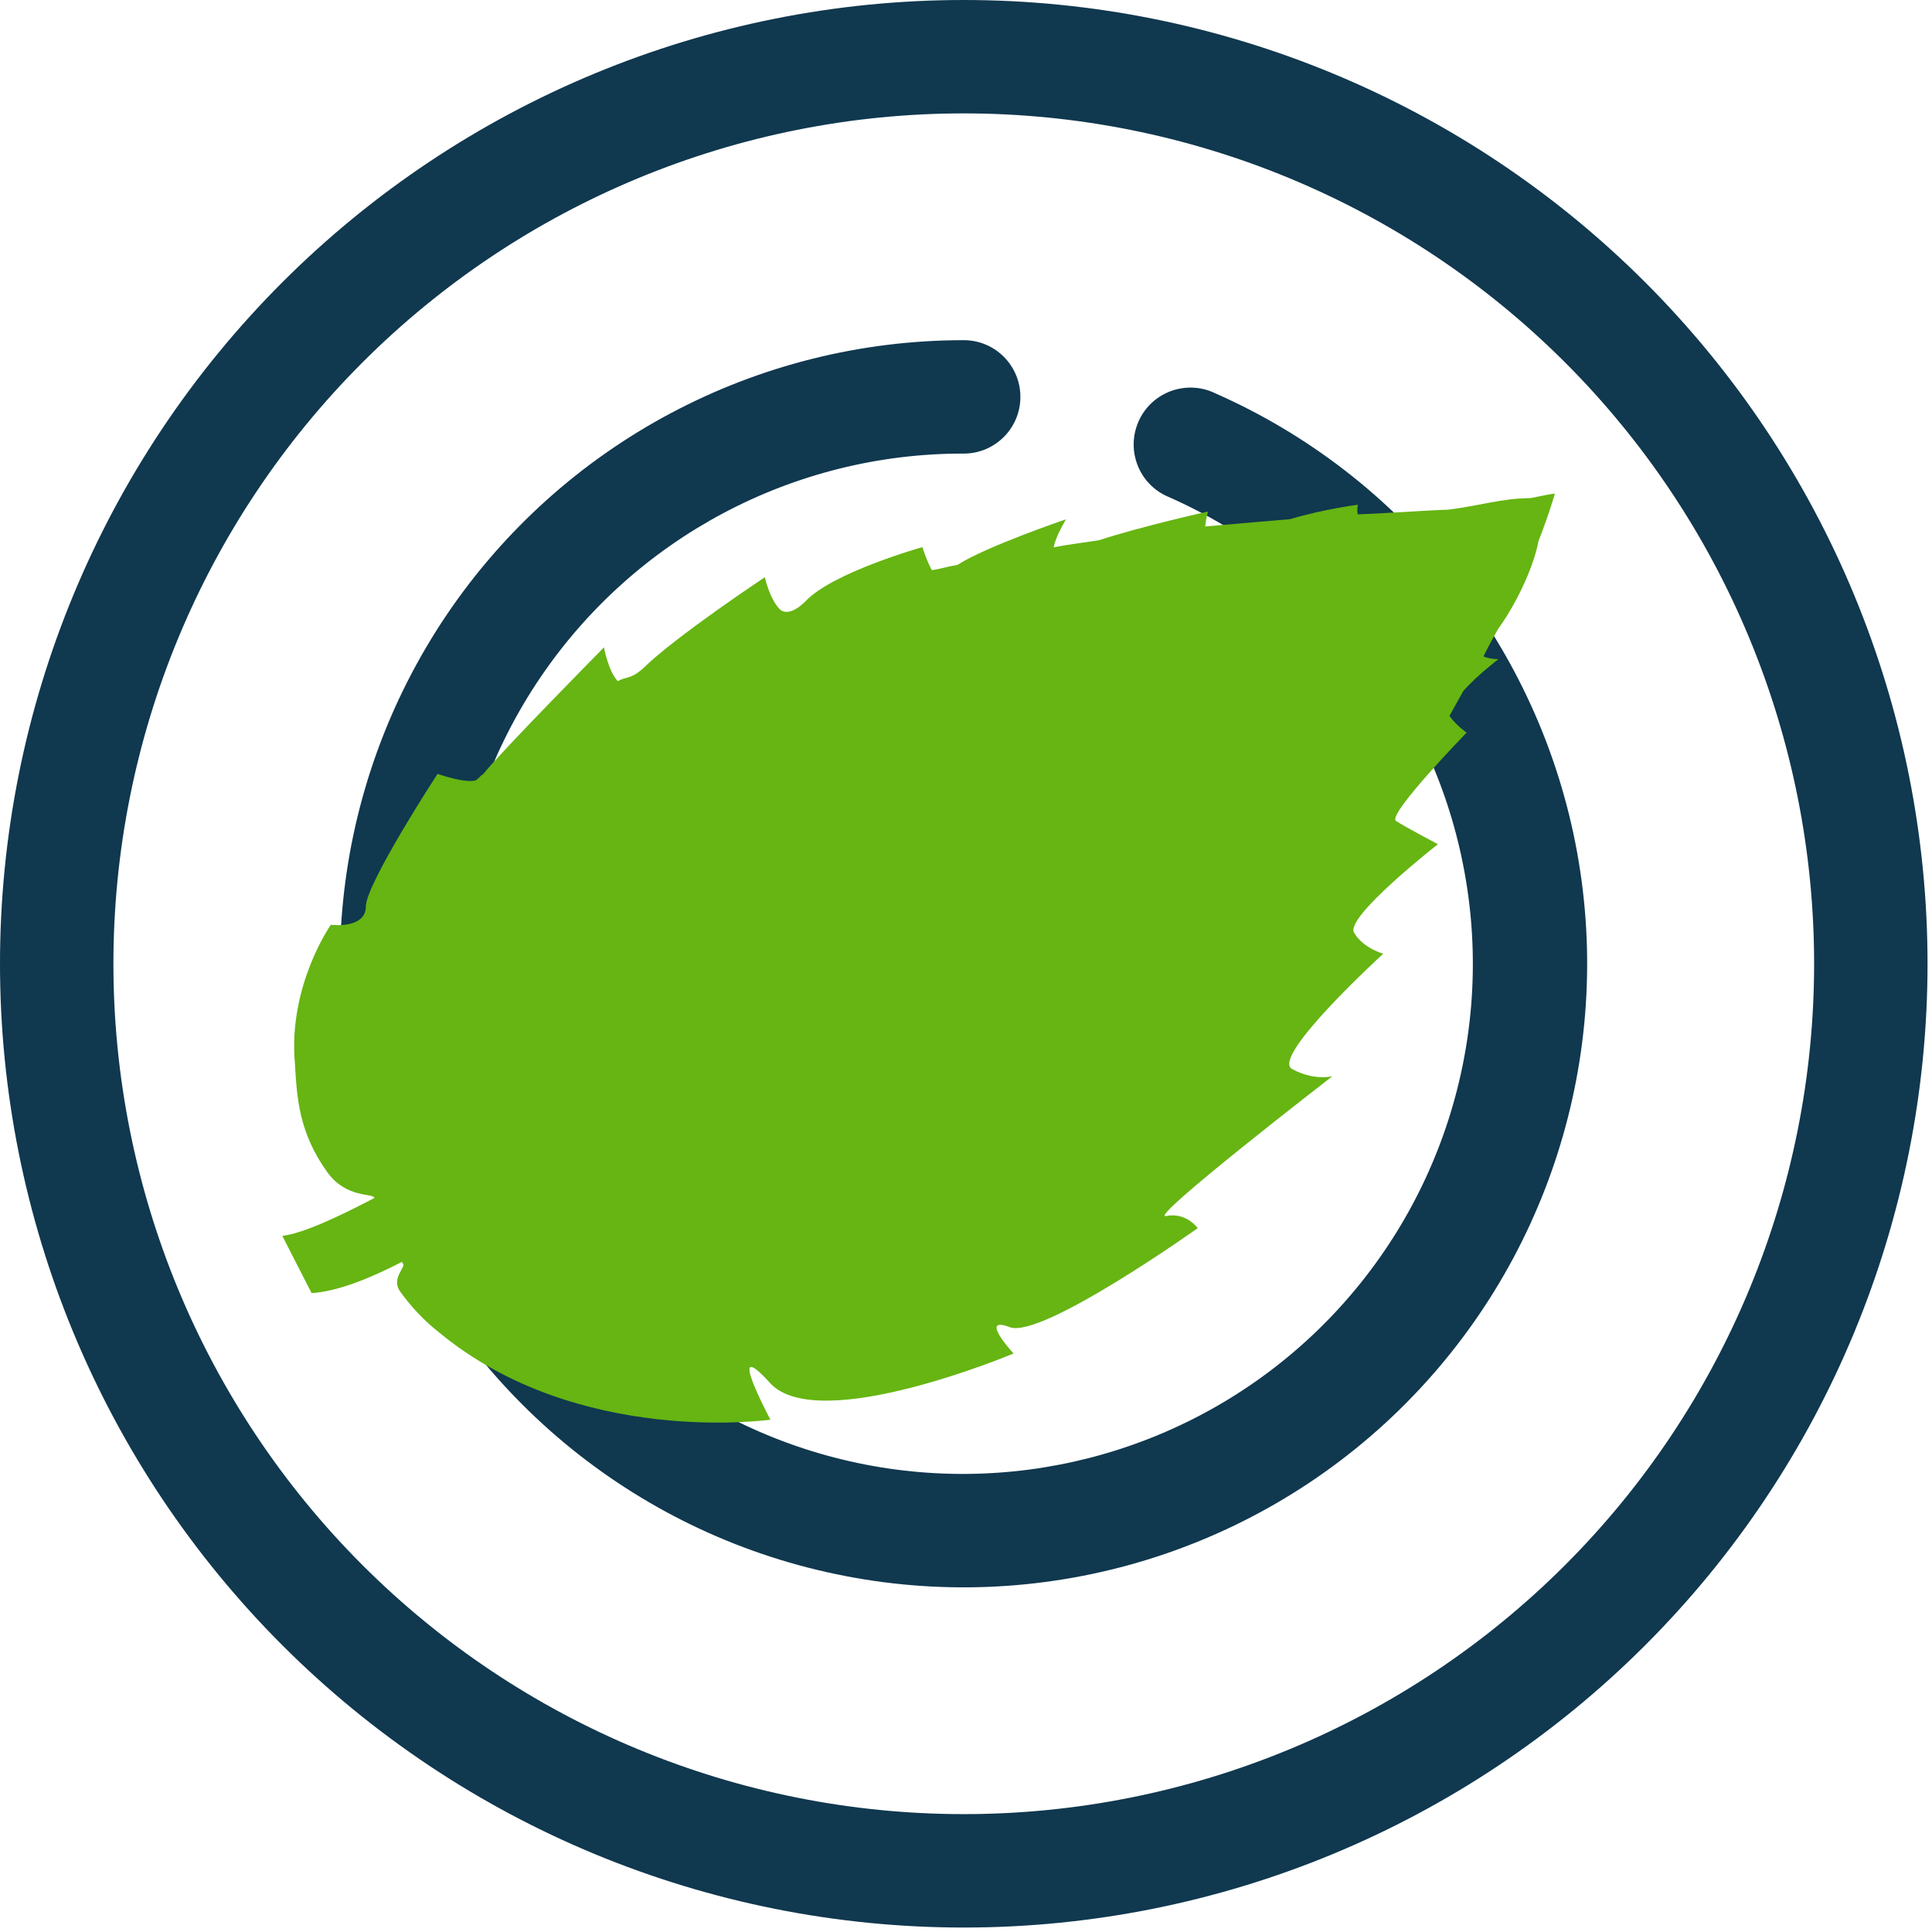
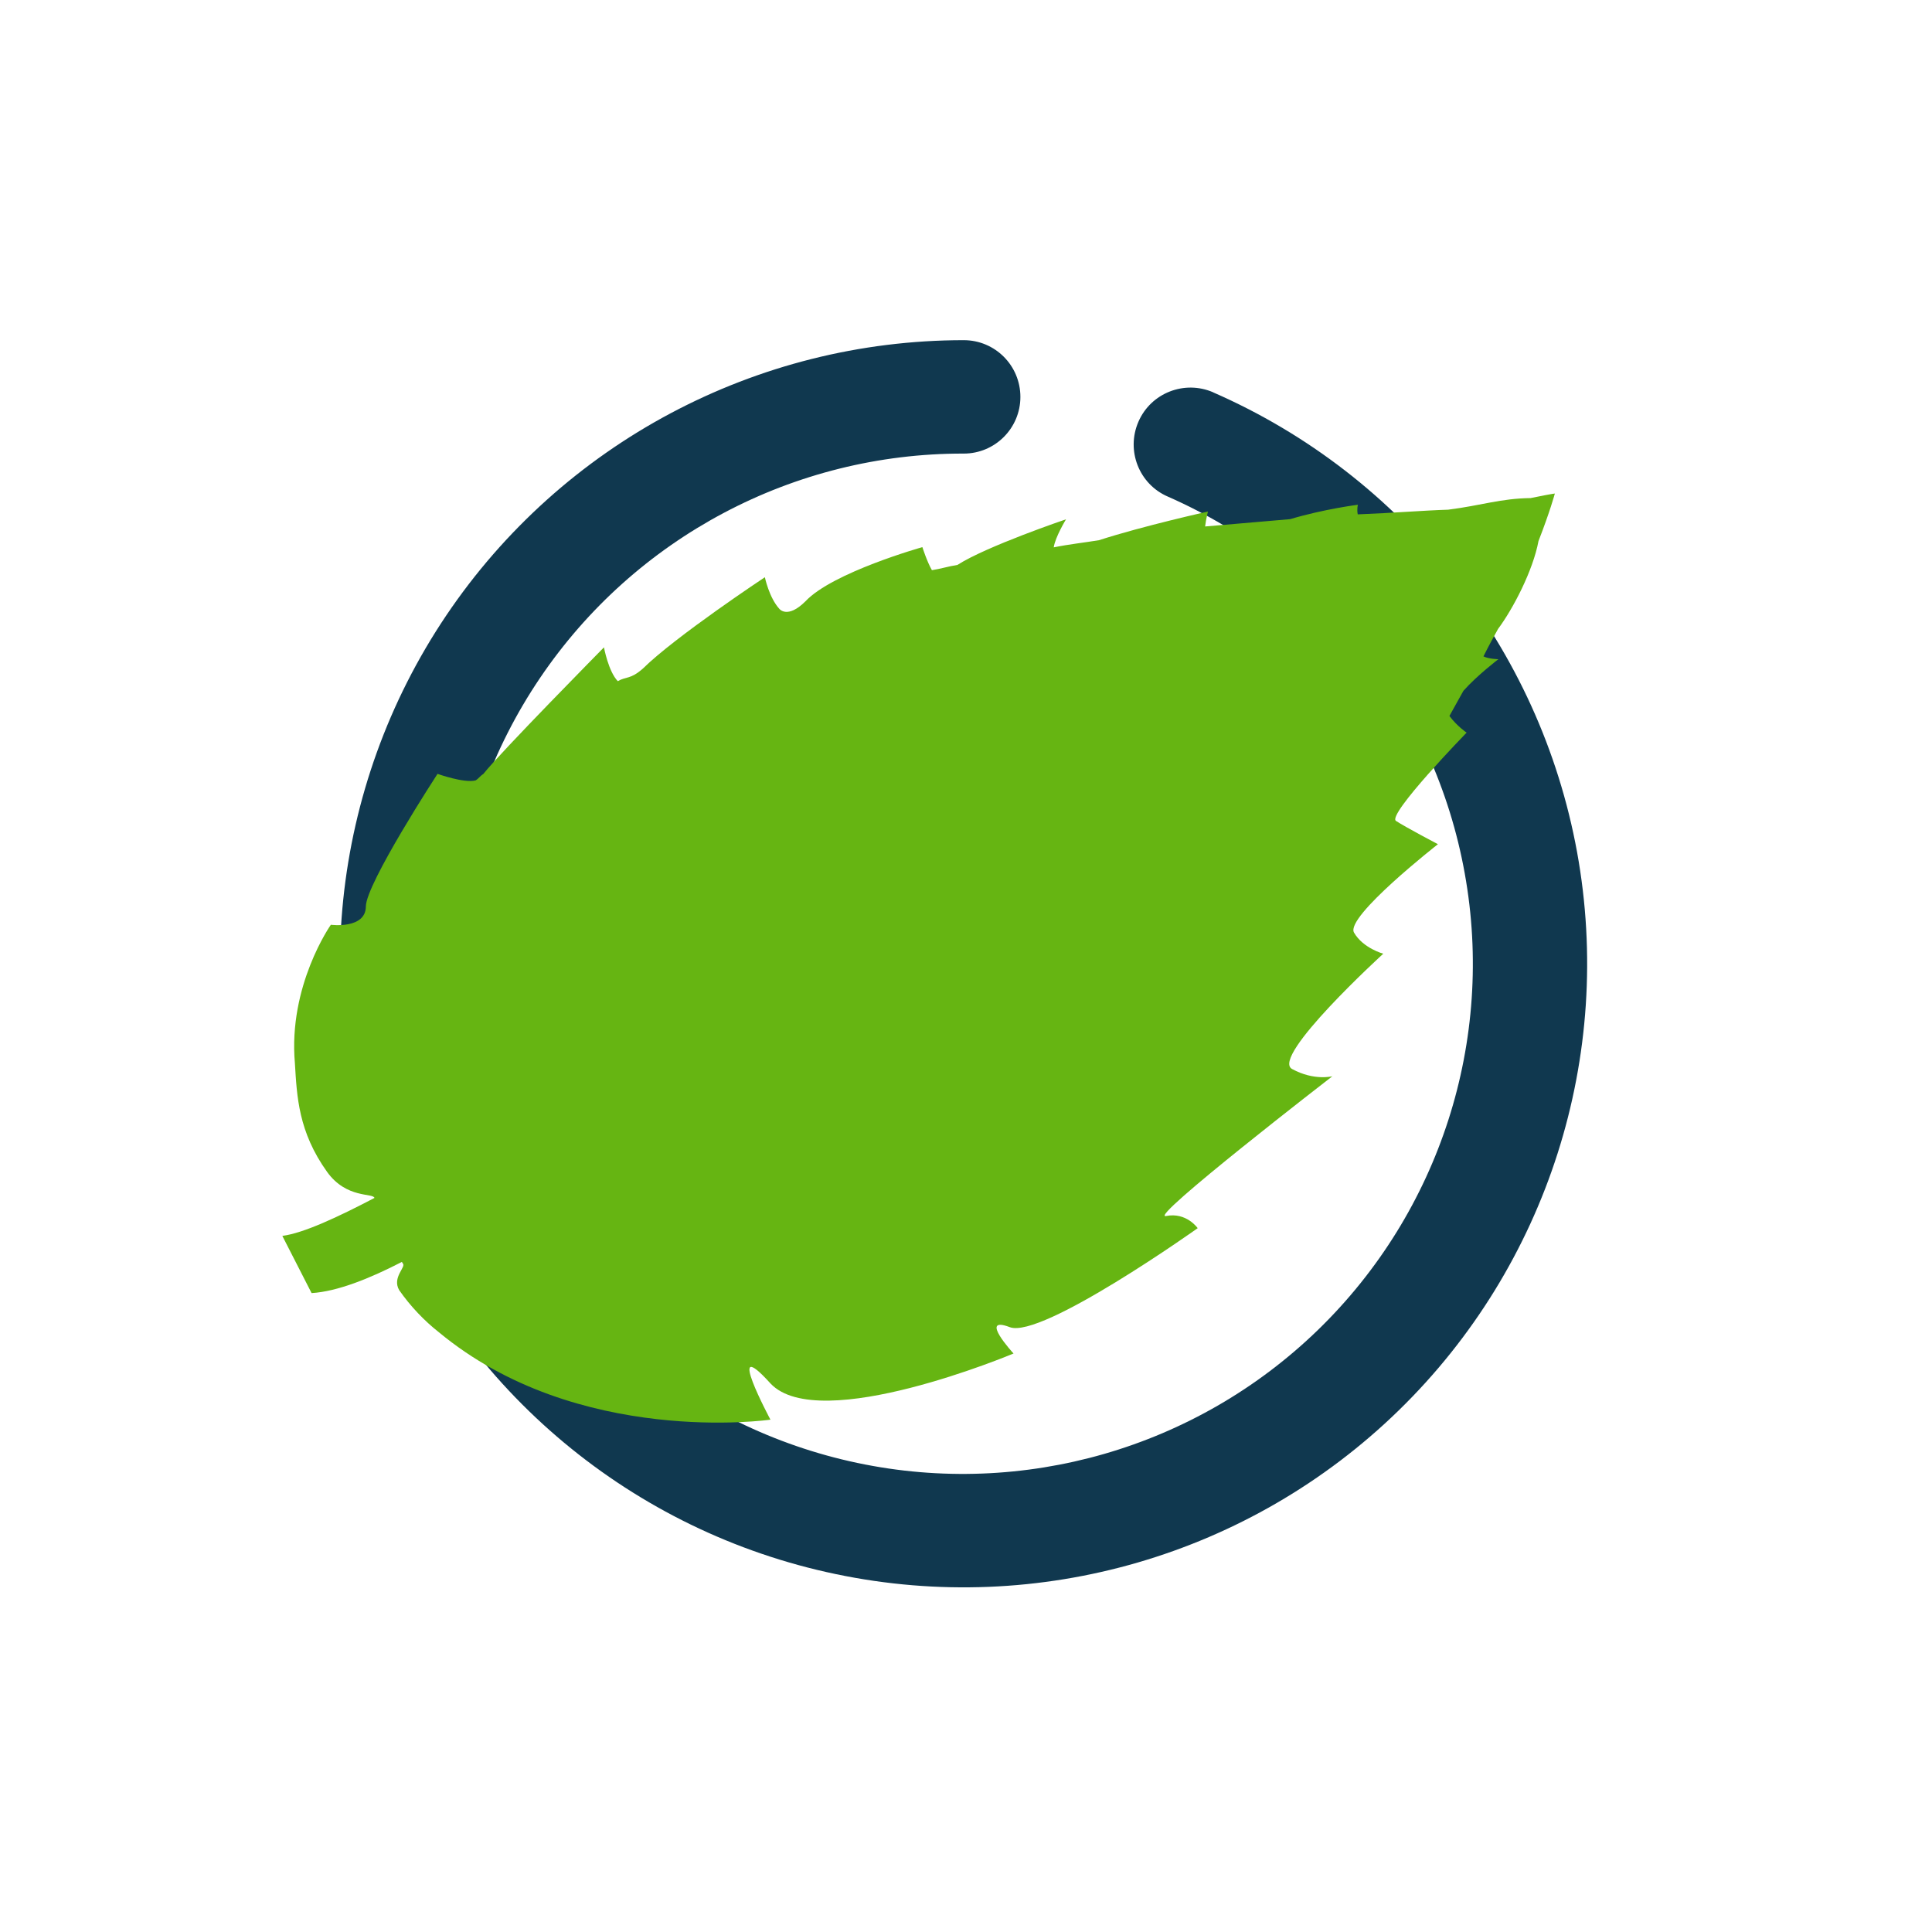
<svg xmlns="http://www.w3.org/2000/svg" width="71" height="71" viewBox="0 0 71 71">
  <g fill="none" fill-rule="evenodd">
    <g>
      <g>
        <g fill="#10384F">
-           <path d="M35.418 0c-9.395 0-18.402 3.734-25.043 10.375C3.734 17.015 0 26.023 0 35.418S3.734 53.82 10.375 60.461c6.64 6.641 15.648 10.375 25.043 10.375s18.402-3.734 25.043-10.375c6.641-6.64 10.375-15.648 10.375-25.043s-3.734-18.402-10.375-25.043C53.821 3.734 44.813 0 35.418 0zm0 66.668c-8.29 0-16.238-3.293-22.098-9.152-5.86-5.86-9.152-13.81-9.152-22.098 0-8.29 3.293-16.238 9.152-22.098 5.86-5.86 13.809-9.153 22.098-9.153S51.656 7.46 57.516 13.32c5.86 5.859 9.152 13.809 9.152 22.098s-3.293 16.238-9.152 22.098c-5.86 5.86-13.809 9.152-22.098 9.152z" transform="translate(-785 -656) translate(785 656)" />
-           <path d="M44.586 14.418c-1.059-.46-2.293.023-2.75 1.082-.46 1.059.023 2.293 1.082 2.75 5.715 2.512 9.805 7.7 10.91 13.844 1.11 6.14-.914 12.43-5.39 16.777-4.481 4.348-10.829 6.18-16.935 4.89-6.105-1.289-11.172-5.53-13.512-11.315-2.335-5.786-1.644-12.355 1.852-17.527 3.496-5.172 9.332-8.266 15.574-8.25 1.152 0 2.082-.934 2.082-2.082 0-1.153-.93-2.086-2.082-2.086-7.629 0-14.758 3.793-19.02 10.12-4.258 6.329-5.09 14.36-2.219 21.427 2.871 7.066 9.074 12.242 16.54 13.8 7.468 1.563 15.222-.695 20.683-6.015 5.465-5.324 7.922-13.02 6.555-20.523-1.371-7.504-6.383-13.836-13.371-16.89l.001-.002z" transform="translate(-785 -656) translate(785 656)" />
+           <path d="M44.586 14.418c-1.059-.46-2.293.023-2.75 1.082-.46 1.059.023 2.293 1.082 2.75 5.715 2.512 9.805 7.7 10.91 13.844 1.11 6.14-.914 12.43-5.39 16.777-4.481 4.348-10.829 6.18-16.935 4.89-6.105-1.289-11.172-5.53-13.512-11.315-2.335-5.786-1.644-12.355 1.852-17.527 3.496-5.172 9.332-8.266 15.574-8.25 1.152 0 2.082-.934 2.082-2.082 0-1.153-.93-2.086-2.082-2.086-7.629 0-14.758 3.793-19.02 10.12-4.258 6.329-5.09 14.36-2.219 21.427 2.871 7.066 9.074 12.242 16.54 13.8 7.468 1.563 15.222-.695 20.683-6.015 5.465-5.324 7.922-13.02 6.555-20.523-1.371-7.504-6.383-13.836-13.371-16.89l.001-.002" transform="translate(-785 -656) translate(785 656)" />
        </g>
        <path fill="#66B512" d="M61.134 31.079c-.968-.543-1.694-.666-2.842-1.148-.787-.423-1.814-.907-2.962-1.512.061-.182.181-.303.181-.303s-1.148-.484-2.419-.786c-.907-.423-1.814-.846-2.842-1.33.182-.241.364-.423.364-.423s-2.299-.726-3.993-1.09c-.484-.181-1.028-.422-1.573-.604.24-.303.907-.667.907-.667s-3.024-.604-4.295-.543c-.303-.12-.605-.182-.908-.302 0-.364.12-.908.12-.908 0-.002-3.326-.848-4.717-.425-.907.241-.969-.24-.969-.24-.12-.544.12-1.272.12-1.272s-3.93.241-5.563.666c-.605.12-.667-.061-1.028-.061-.12-.485.182-1.33.182-1.33s-5.262 1.45-6.169 1.814c-.12 0-.24.062-.364.062-.422-.12-1.089-.908-1.089-.908s-4.295 2.179-4.718 2.904c-.423.725-1.45-.061-1.45-.061s-2.481 1.148-3.69 3.749c-.544 1.09-1.149 2.237-.97 4.052.121 1.21 1.09 1.512 1.028 1.694-1.512-.062-2.903-.182-3.629-.485l-.12 2.358c.846.423 2.117.605 3.447.667v.061c.061.182-.605.241-.605.787.061.725.241 1.45.484 2.055 2.3 6.23 8.952 8.89 8.952 8.89s.12-3.69.667-1.148c.604 2.54 8.285 3.509 8.285 3.509s-.423-1.876.364-.908c.787.97 7.8.303 7.8.303s-.06-.725-.786-.969c-.666-.24 7.863-1.391 7.863-1.391s-.666-.182-1.148-.97c-.485-.786 5.02-1.995 5.02-1.995s-.543-.544-.543-1.21c0-.666 4.295-1.271 4.295-1.271s-.725-1.148-.907-1.512c-.182-.364 3.87-1.512 3.87-1.512s-.182-.364-.241-.846c.302-.182.604-.364.907-.543.725-.241 1.694-.364 1.694-.364s-.303-.182-.423-.364c.364-.241.666-.423.969-.605.845-.364 2.178-1.21 2.903-2.055.907-.726 1.392-1.21 1.392-1.21-.005.002.057.002-.85-.3z" transform="translate(-785 -656) translate(785 656) rotate(-30 34.855 33.8)" />
      </g>
    </g>
  </g>
</svg>